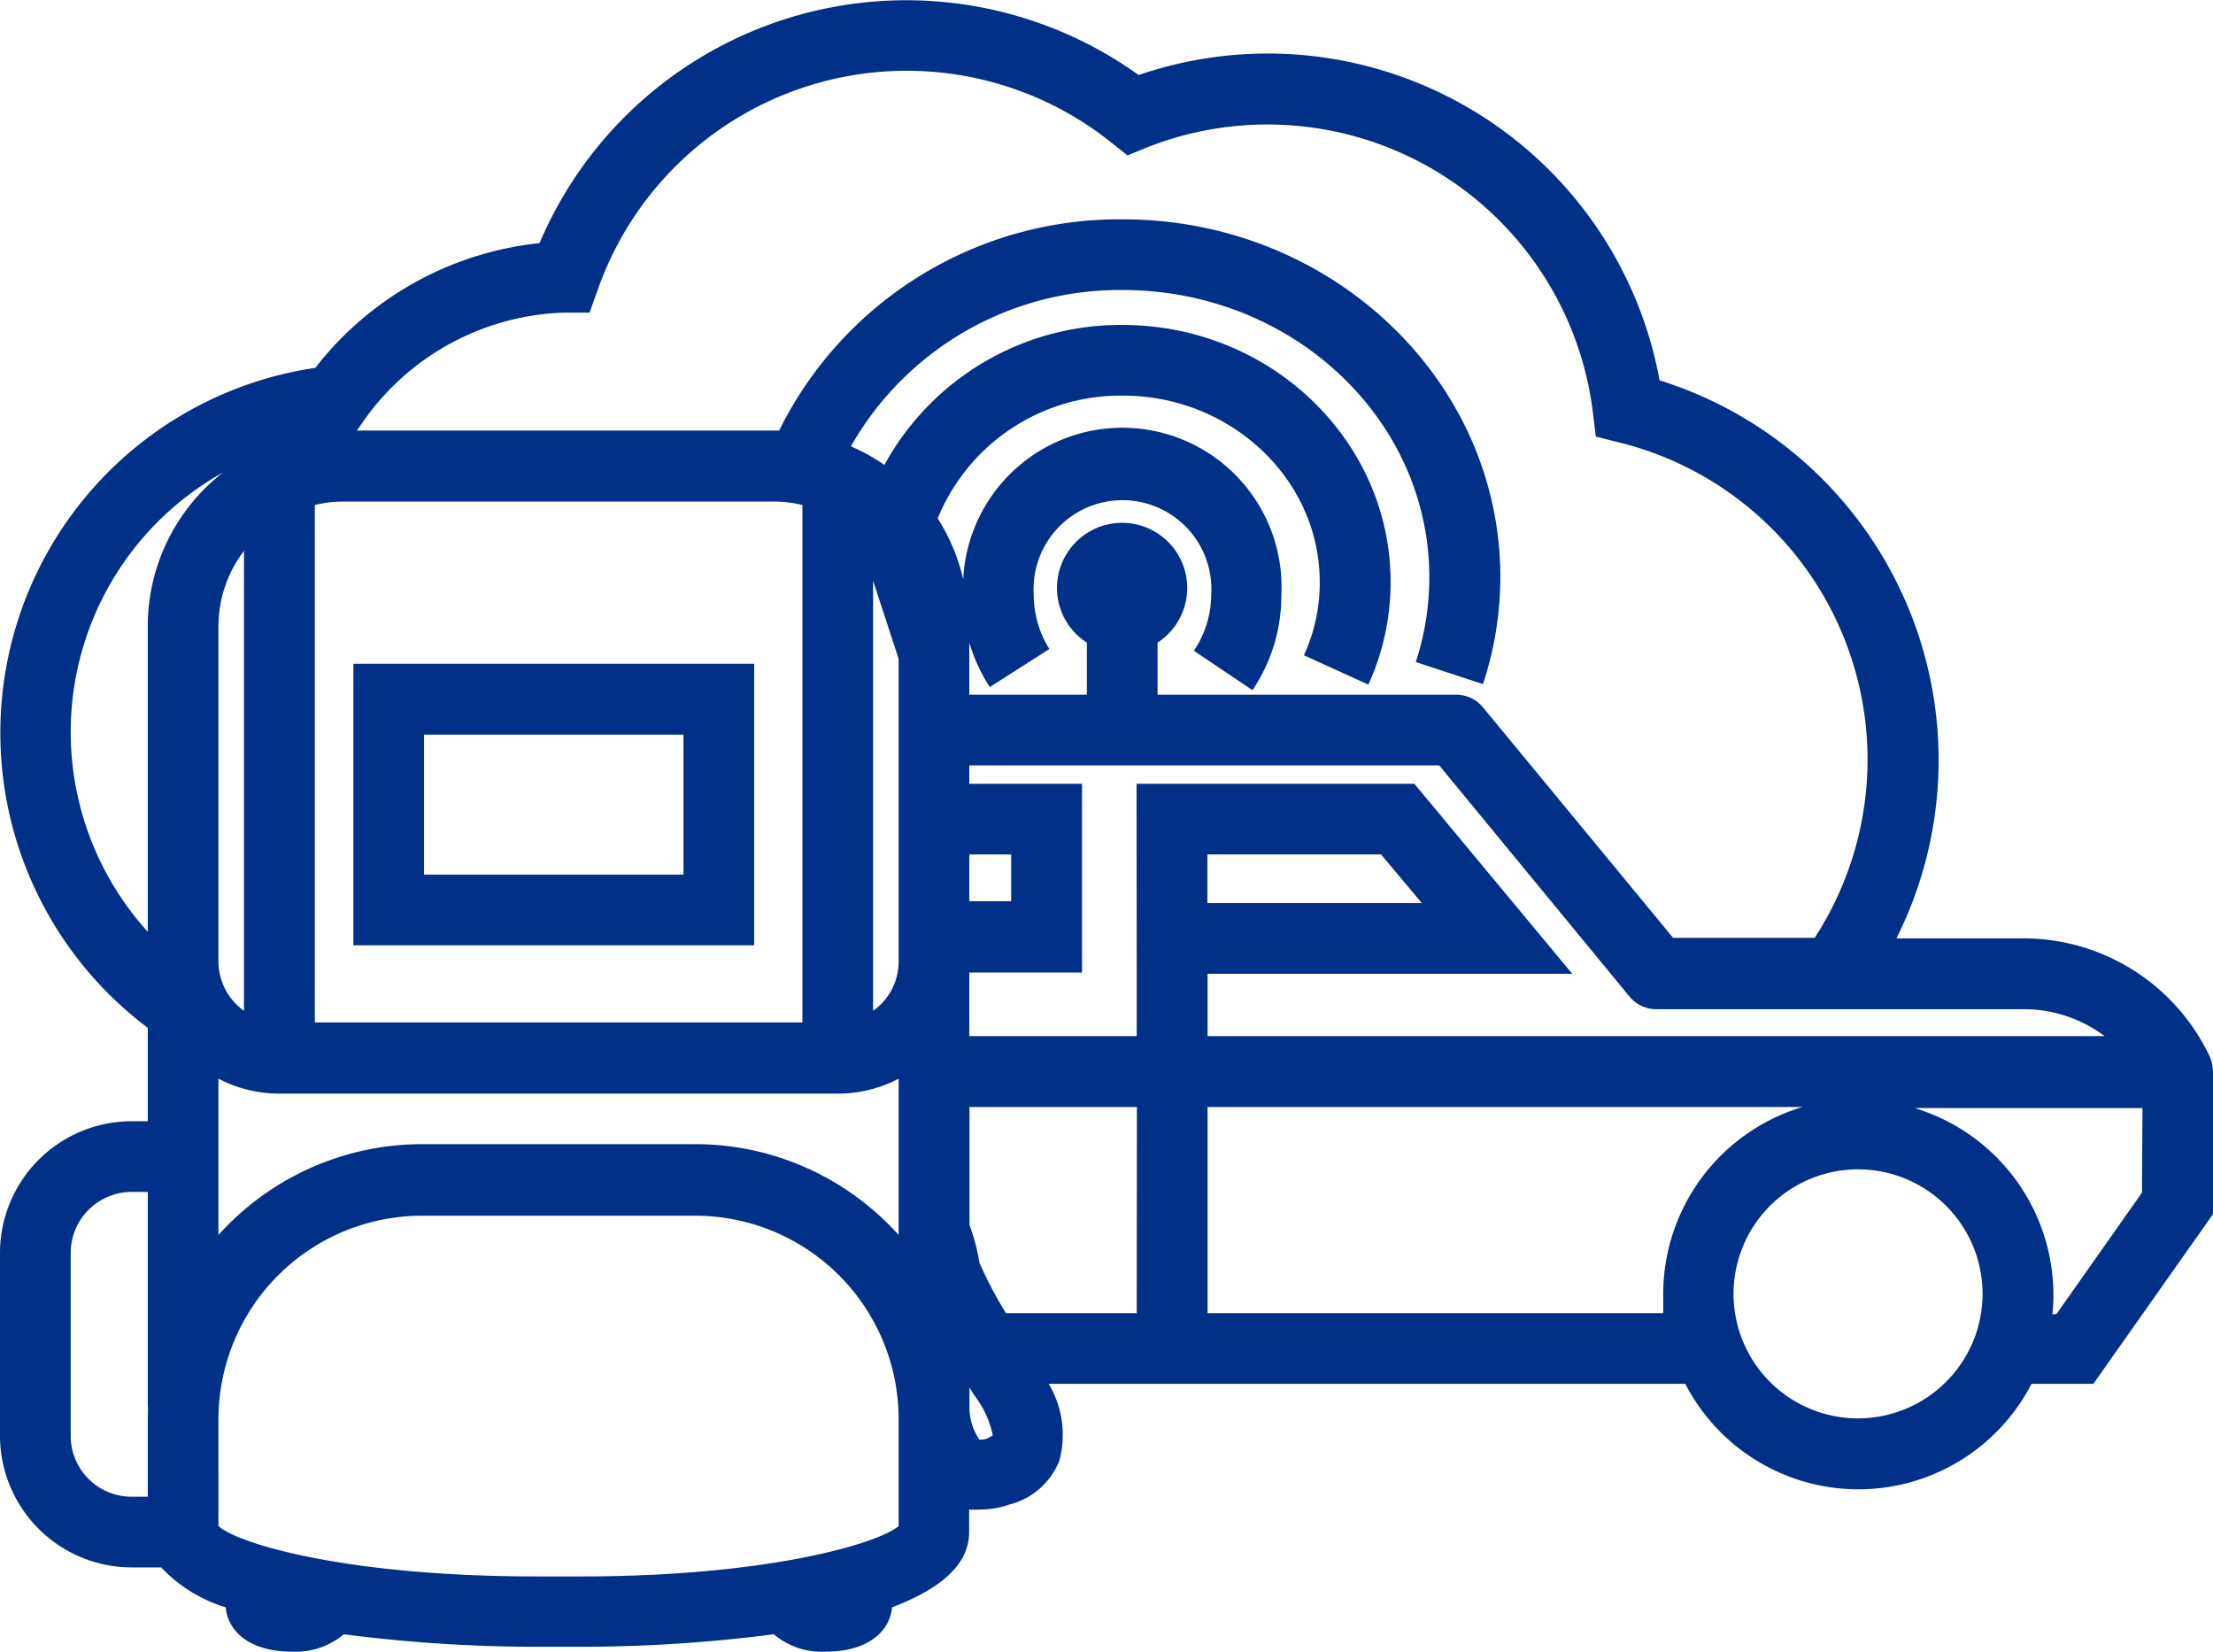
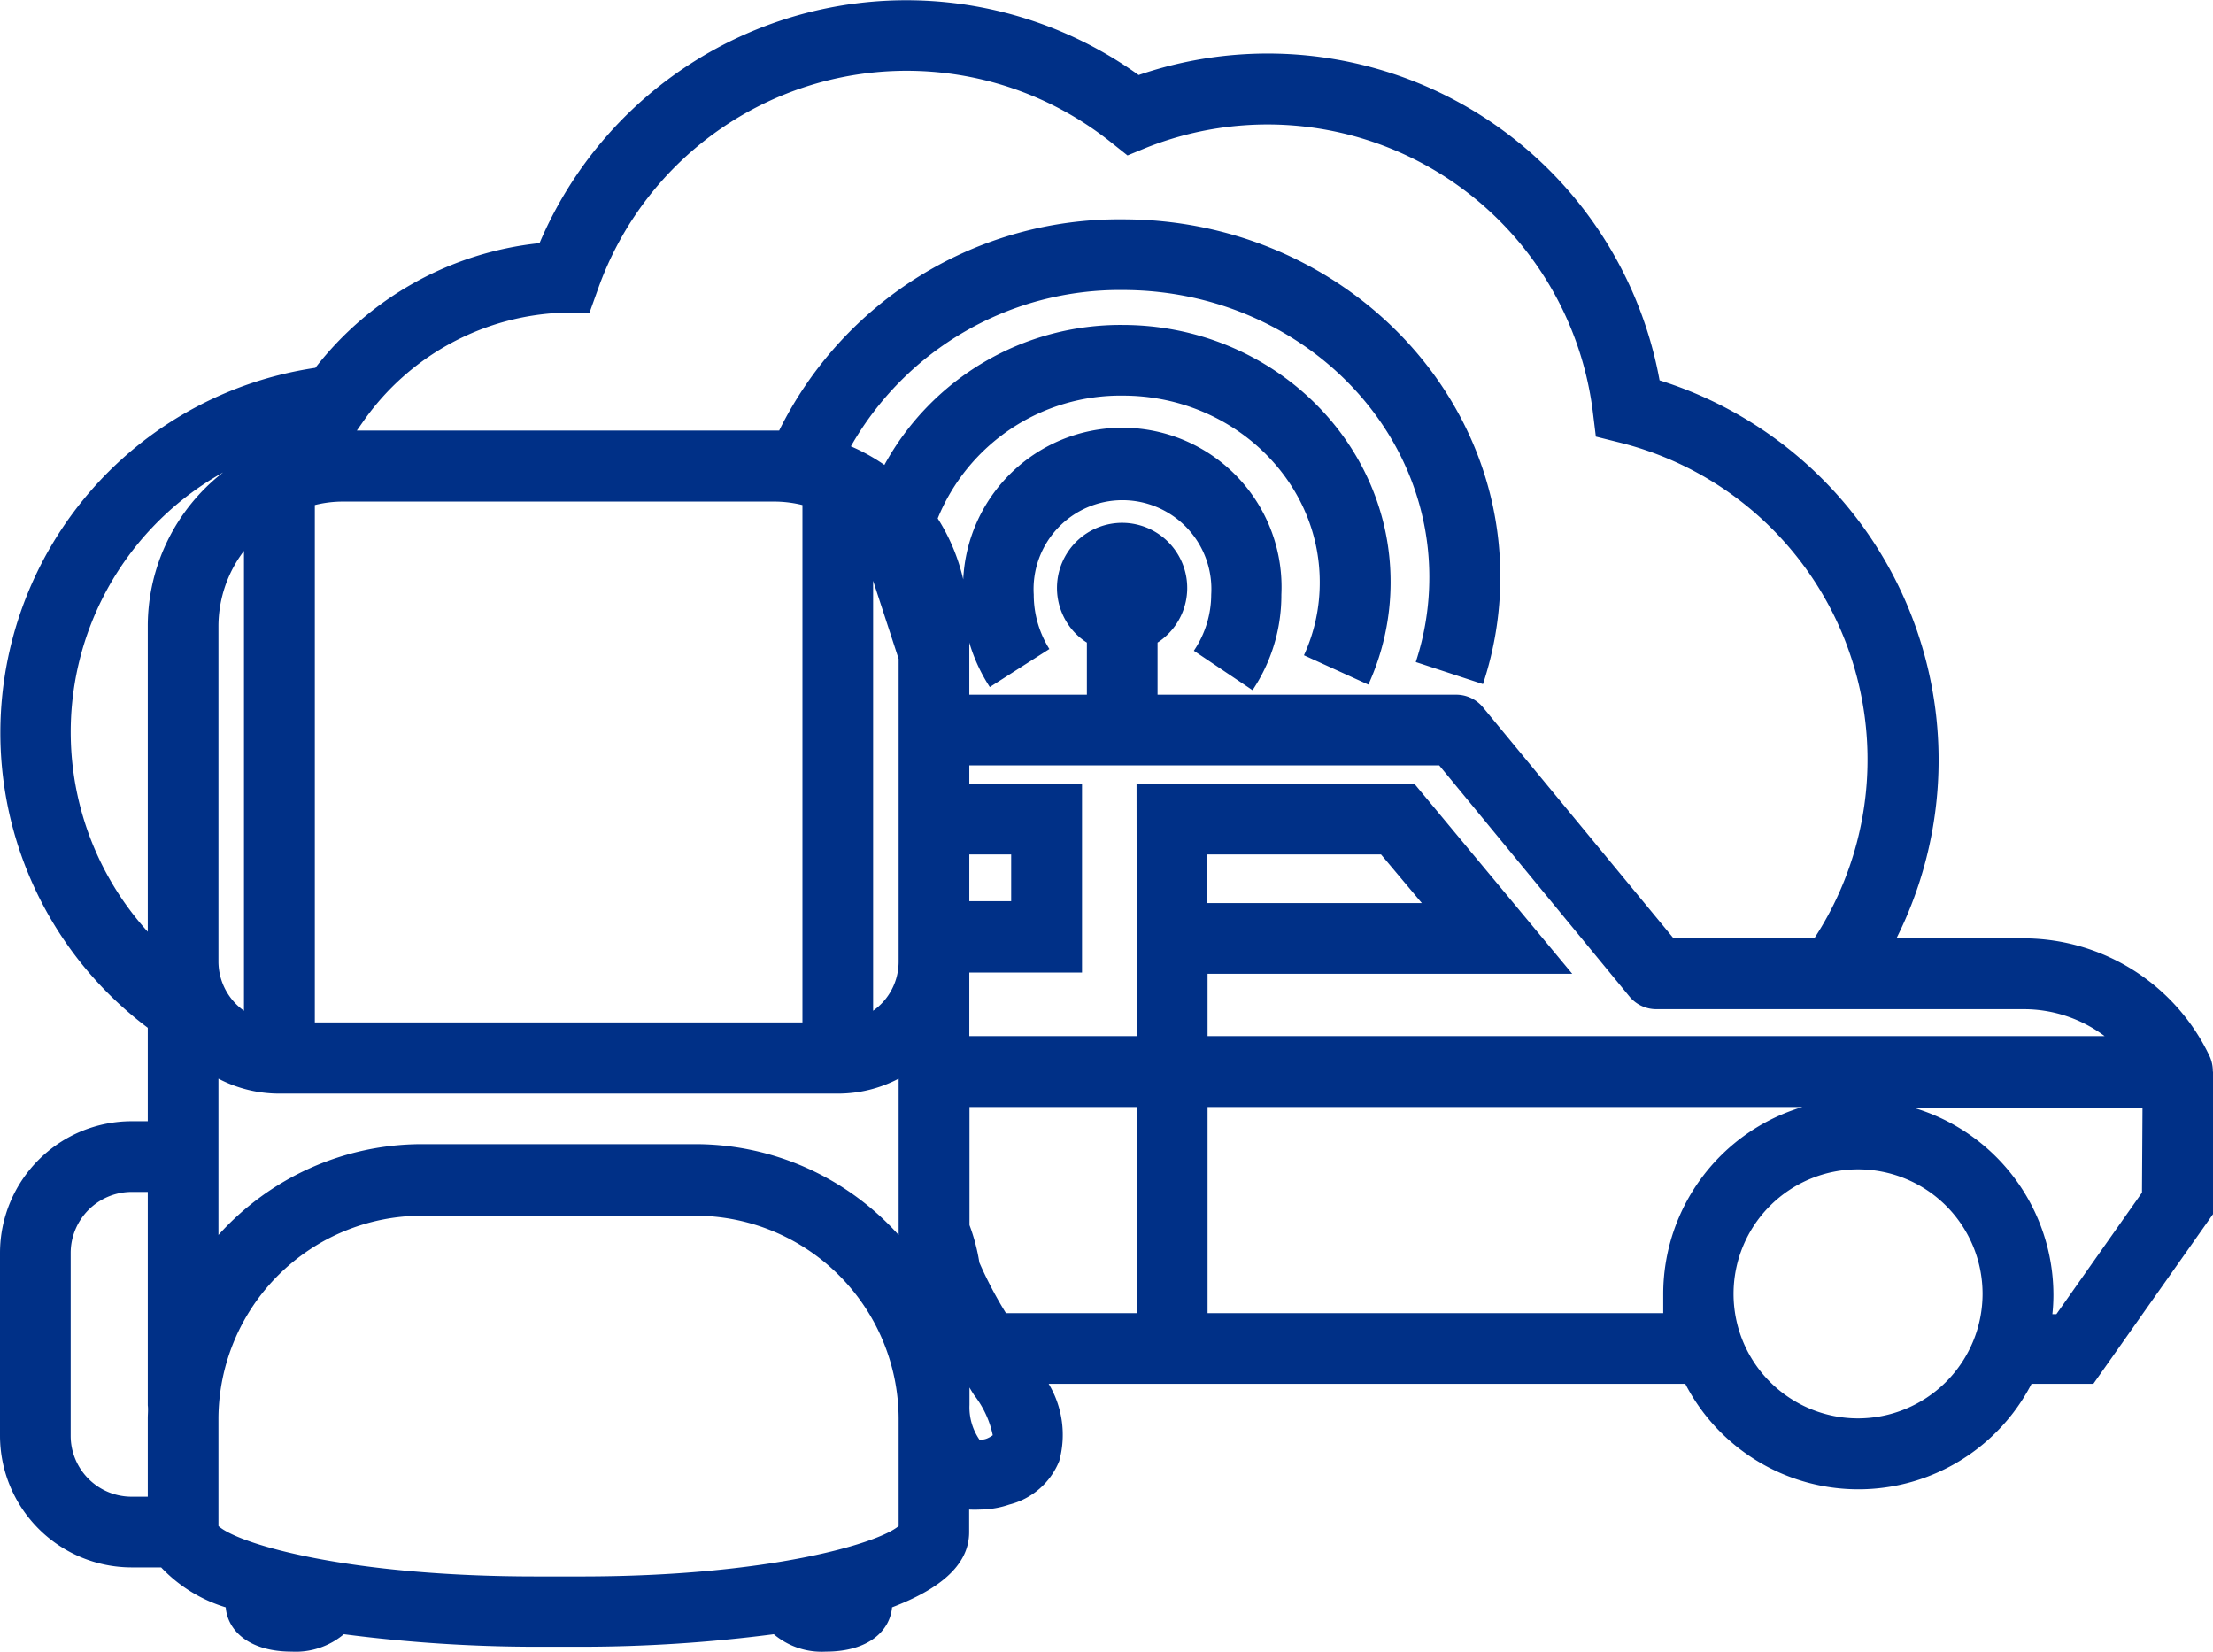
<svg xmlns="http://www.w3.org/2000/svg" id="Layer_1" data-name="Layer 1" viewBox="0 0 127.44 95.1">
  <defs>
    <style>.cls-1{fill:#003087;}</style>
  </defs>
  <path class="cls-1" d="M127.43,61.7a2.06,2.06,0,0,0-.18-.87,11.87,11.87,0,0,0-10.7-6.8h-7.34A22.91,22.91,0,0,0,95.57,21.9a22.94,22.94,0,0,0-30-17.58A22.94,22.94,0,0,0,31.07,14a18.79,18.79,0,0,0-12.91,7.18,21.24,21.24,0,0,0-9.65,38v5.38H7.58A7.59,7.59,0,0,0,0,72.14V82.68a7.59,7.59,0,0,0,7.58,7.57h1.7A8.53,8.53,0,0,0,13,92.55c.1,1.3,1.29,2.55,3.8,2.55a4.31,4.31,0,0,0,3-1,86.33,86.33,0,0,0,11.06.72h2.63a86.46,86.46,0,0,0,11.07-.72,4.28,4.28,0,0,0,3,1c2.52,0,3.7-1.25,3.81-2.55,2.62-1,4.44-2.36,4.44-4.33v-1.3a6.19,6.19,0,0,0,.63,0,5.31,5.31,0,0,0,1.69-.29A4.21,4.21,0,0,0,61,84.12a5.72,5.72,0,0,0-.61-4.44H97.05a11.22,11.22,0,0,0,19.94,0h3.56l6.89-9.77V61.7ZM32.55,18l1.4,0,.47-1.31A18.86,18.86,0,0,1,64,8.21l.93.74L66,8.51A18.88,18.88,0,0,1,91.73,23.75l.17,1.39,1.36.34A18.81,18.81,0,0,1,104.5,54H96.35L85.41,40.74A2,2,0,0,0,83.84,40H66.66V37a3.75,3.75,0,1,0-5.21-1.14A3.65,3.65,0,0,0,62.59,37v3H55.82V37A9.74,9.74,0,0,0,57,39.56l3.43-2.19a5.89,5.89,0,0,1-.9-3.13,5.12,5.12,0,1,1,10.22,0,5.79,5.79,0,0,1-1,3.23l3.38,2.27a9.8,9.8,0,0,0,1.66-5.5,9.17,9.17,0,0,0-18.32-.88A11.25,11.25,0,0,0,54,29.85a11.37,11.37,0,0,1,10.67-7.07C70.89,22.78,76,27.6,76,33.51a10,10,0,0,1-.91,4.22l3.71,1.69a14.19,14.19,0,0,0,1.28-5.91c0-8.16-6.93-14.8-15.44-14.8a15.5,15.5,0,0,0-13.71,8.06A10.85,10.85,0,0,0,49,25.7a17.8,17.8,0,0,1,15.66-9c9.74,0,17.65,7.42,17.65,16.53a15.59,15.59,0,0,1-.78,4.89l3.87,1.27a19.71,19.71,0,0,0,1-6.16c0-11.36-9.75-20.6-21.73-20.6a21.83,21.83,0,0,0-19.8,12.16H20.55l.4-.57A14.67,14.67,0,0,1,32.55,18ZM18.13,29.08a6.66,6.66,0,0,1,1.62-.2H44.58a6.8,6.8,0,0,1,1.63.2V58.87H18.13ZM8.51,81.66v4.52H7.58a3.51,3.51,0,0,1-3.51-3.5V72.14a3.52,3.52,0,0,1,3.51-3.51h.93V80.92h0C8.54,81.17,8.51,81.41,8.51,81.66Zm0-45.61v17.6A17.12,17.12,0,0,1,12.85,27.2,11.21,11.21,0,0,0,8.51,36.05Zm5.54-4.33V58.2a3.49,3.49,0,0,1-1.47-2.84V36.05A7.18,7.18,0,0,1,14.05,31.72Zm37.7,56.15c-1.17,1-7.5,2.9-18.27,2.9H30.85c-10.76,0-17.1-1.85-18.27-2.9V81.66A11.73,11.73,0,0,1,24.29,70H40A11.72,11.72,0,0,1,51.75,81.66Zm0-16.76A15.74,15.74,0,0,0,40,65.88H24.29a15.77,15.77,0,0,0-11.71,5.23v-9a7.56,7.56,0,0,0,3.51.86H48.25a7.52,7.52,0,0,0,3.5-.86Zm0-17.49v1.74a3.46,3.46,0,0,1-1.47,2.84V33.44l1.47,4.5V53.62Zm4.07-4.42h2.41v2.69H55.82Zm1.06,33.61a.9.9,0,0,1-.48.08,3.29,3.29,0,0,1-.57-2v-1c.07.13.16.27.26.43a5.61,5.61,0,0,1,1.08,2.32A1.57,1.57,0,0,1,56.88,82.81Zm8.58-7.2H57.93A23.32,23.32,0,0,1,56.4,72.7a11.07,11.07,0,0,0-.57-2.16V67.27h0V63.74h9.64Zm0-19.54v3.59H55.82V56h6.49V45.13H55.82V44.07H82.88L93.82,57.36a2,2,0,0,0,1.57.75h21.16a7.76,7.76,0,0,1,4.65,1.55H69.54V56.07h21L81.45,45.13h-16Zm4.07-6.87h10L81.88,52H69.53ZM95.78,74.5c0,.38,0,.74,0,1.11H69.54V63.74H103.8A11.25,11.25,0,0,0,95.78,74.5ZM107,81.67a7.17,7.17,0,1,1,7.17-7.17A7.18,7.18,0,0,1,107,81.67Zm16.35-13-4.93,7h-.23a10.18,10.18,0,0,0,.06-1.11,11.25,11.25,0,0,0-8-10.76h13.13Z" />
-   <path class="cls-1" d="M20.35,54.43H43.43V38.22H20.35ZM24.42,42.3H39.36v8.06H24.42Z" />
</svg>